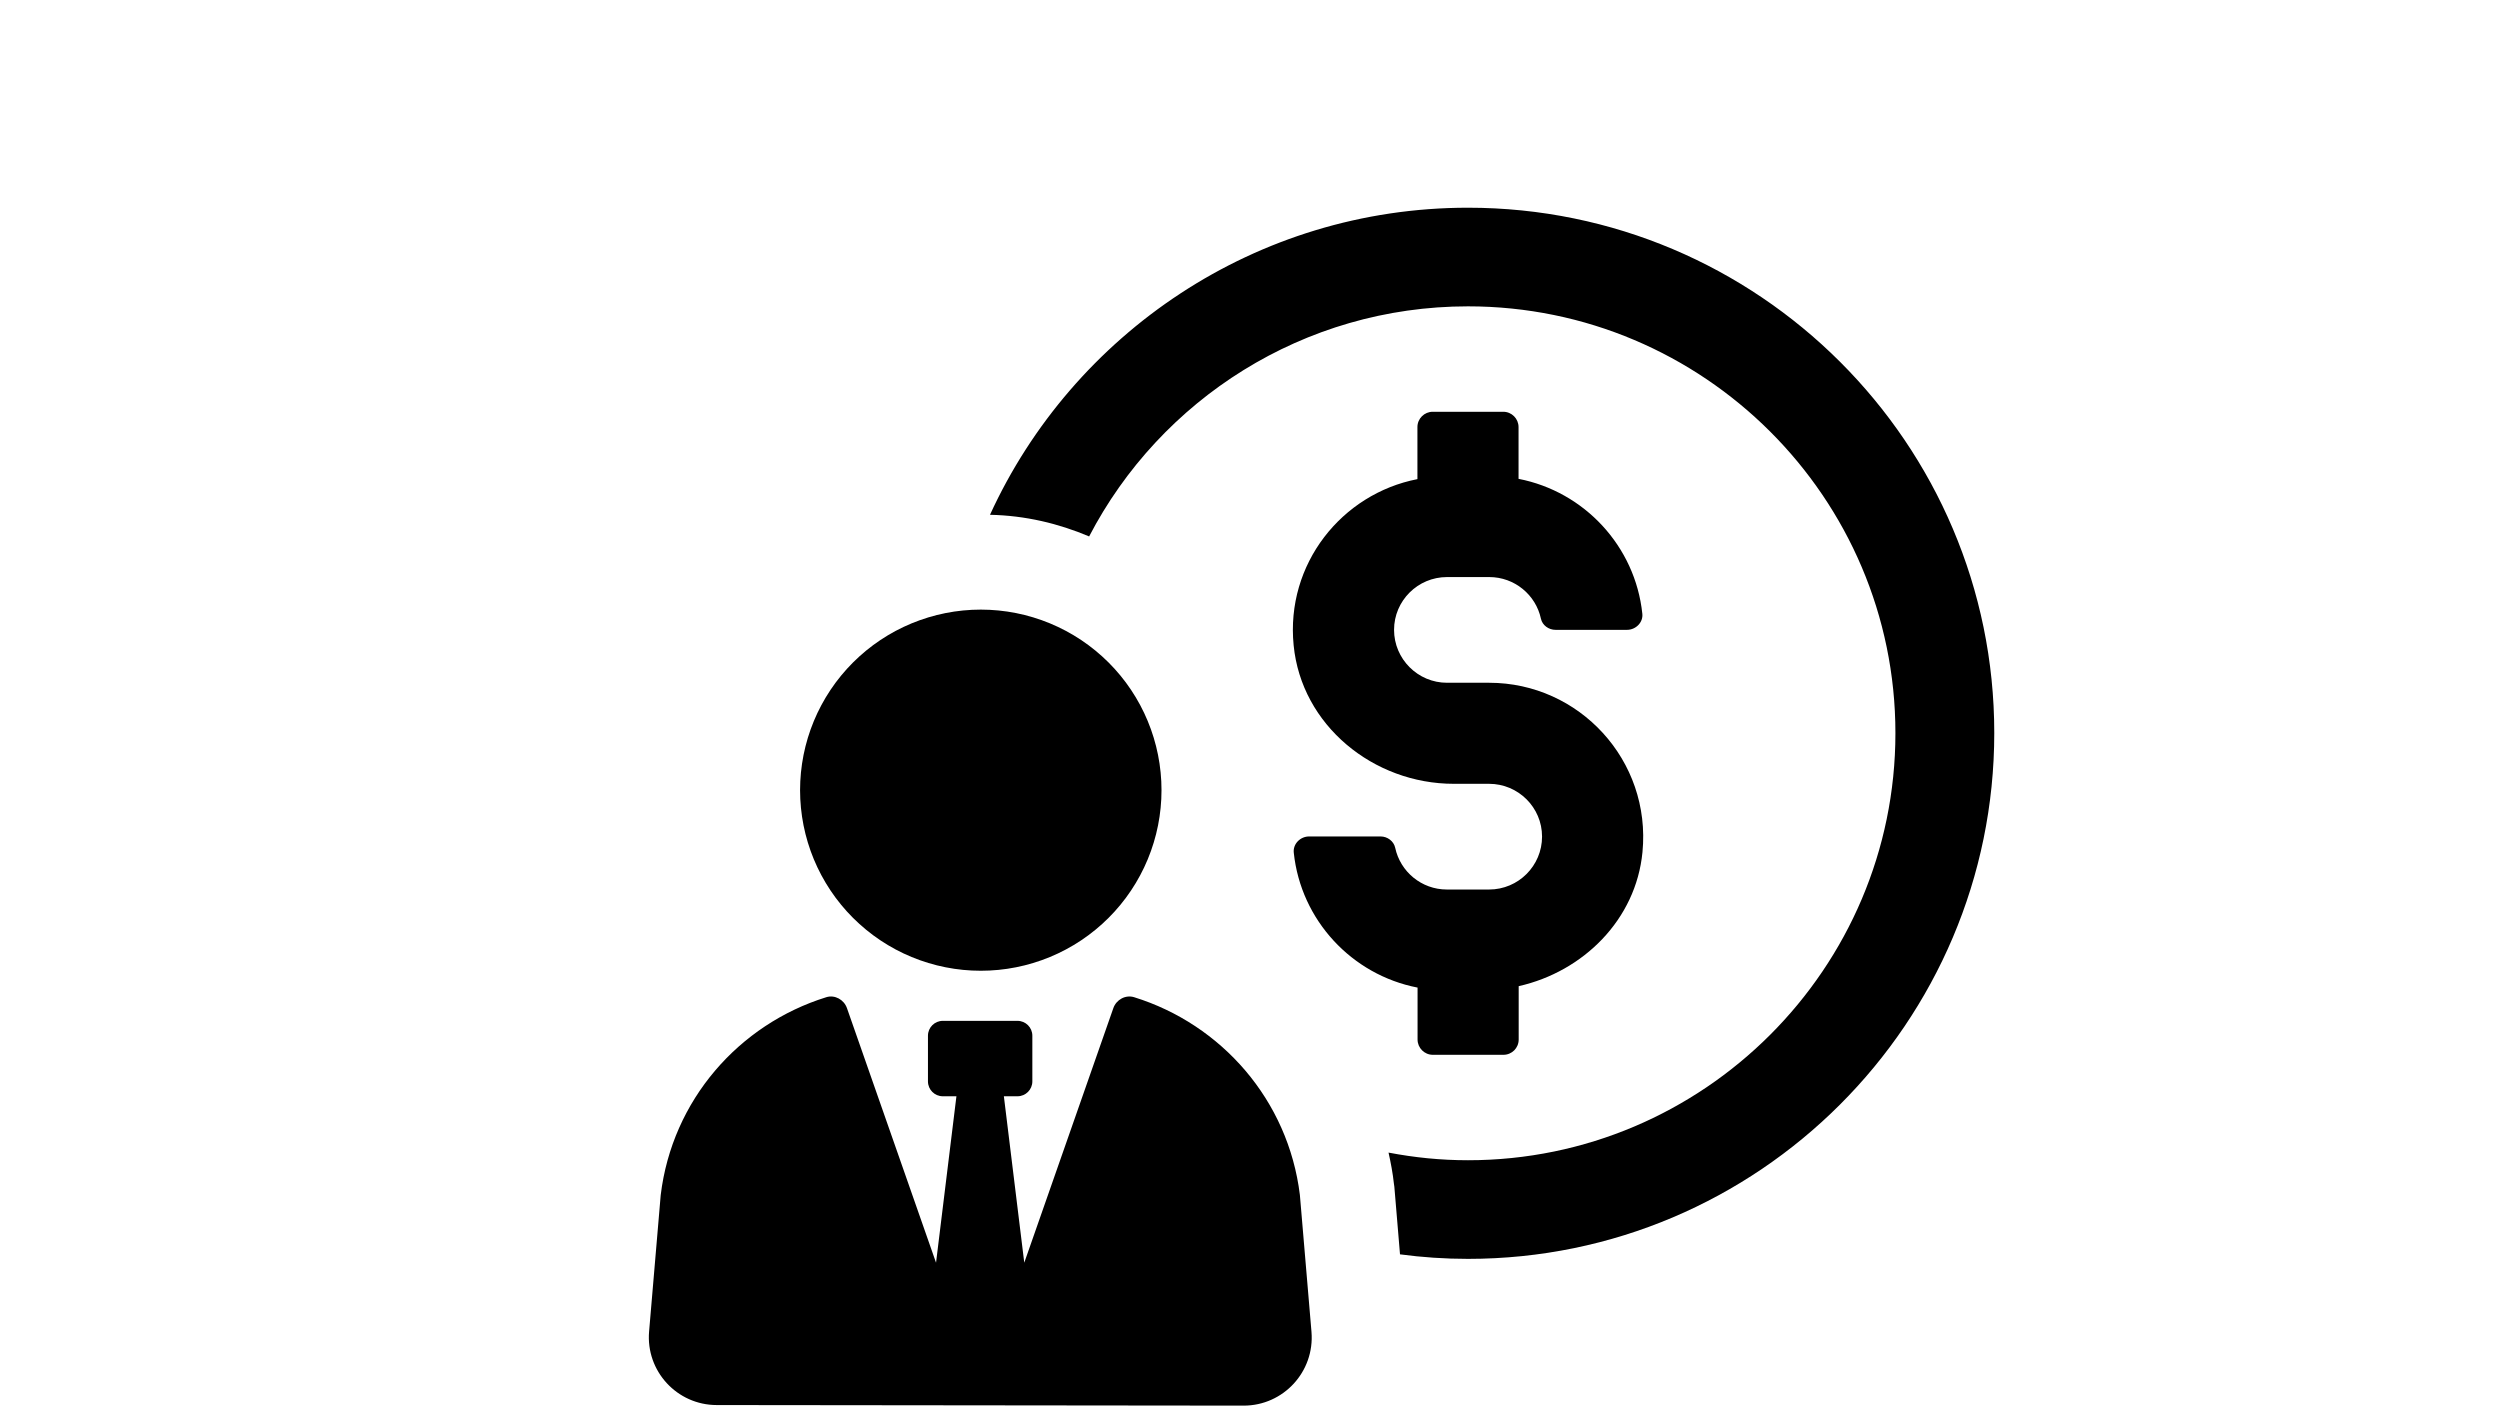
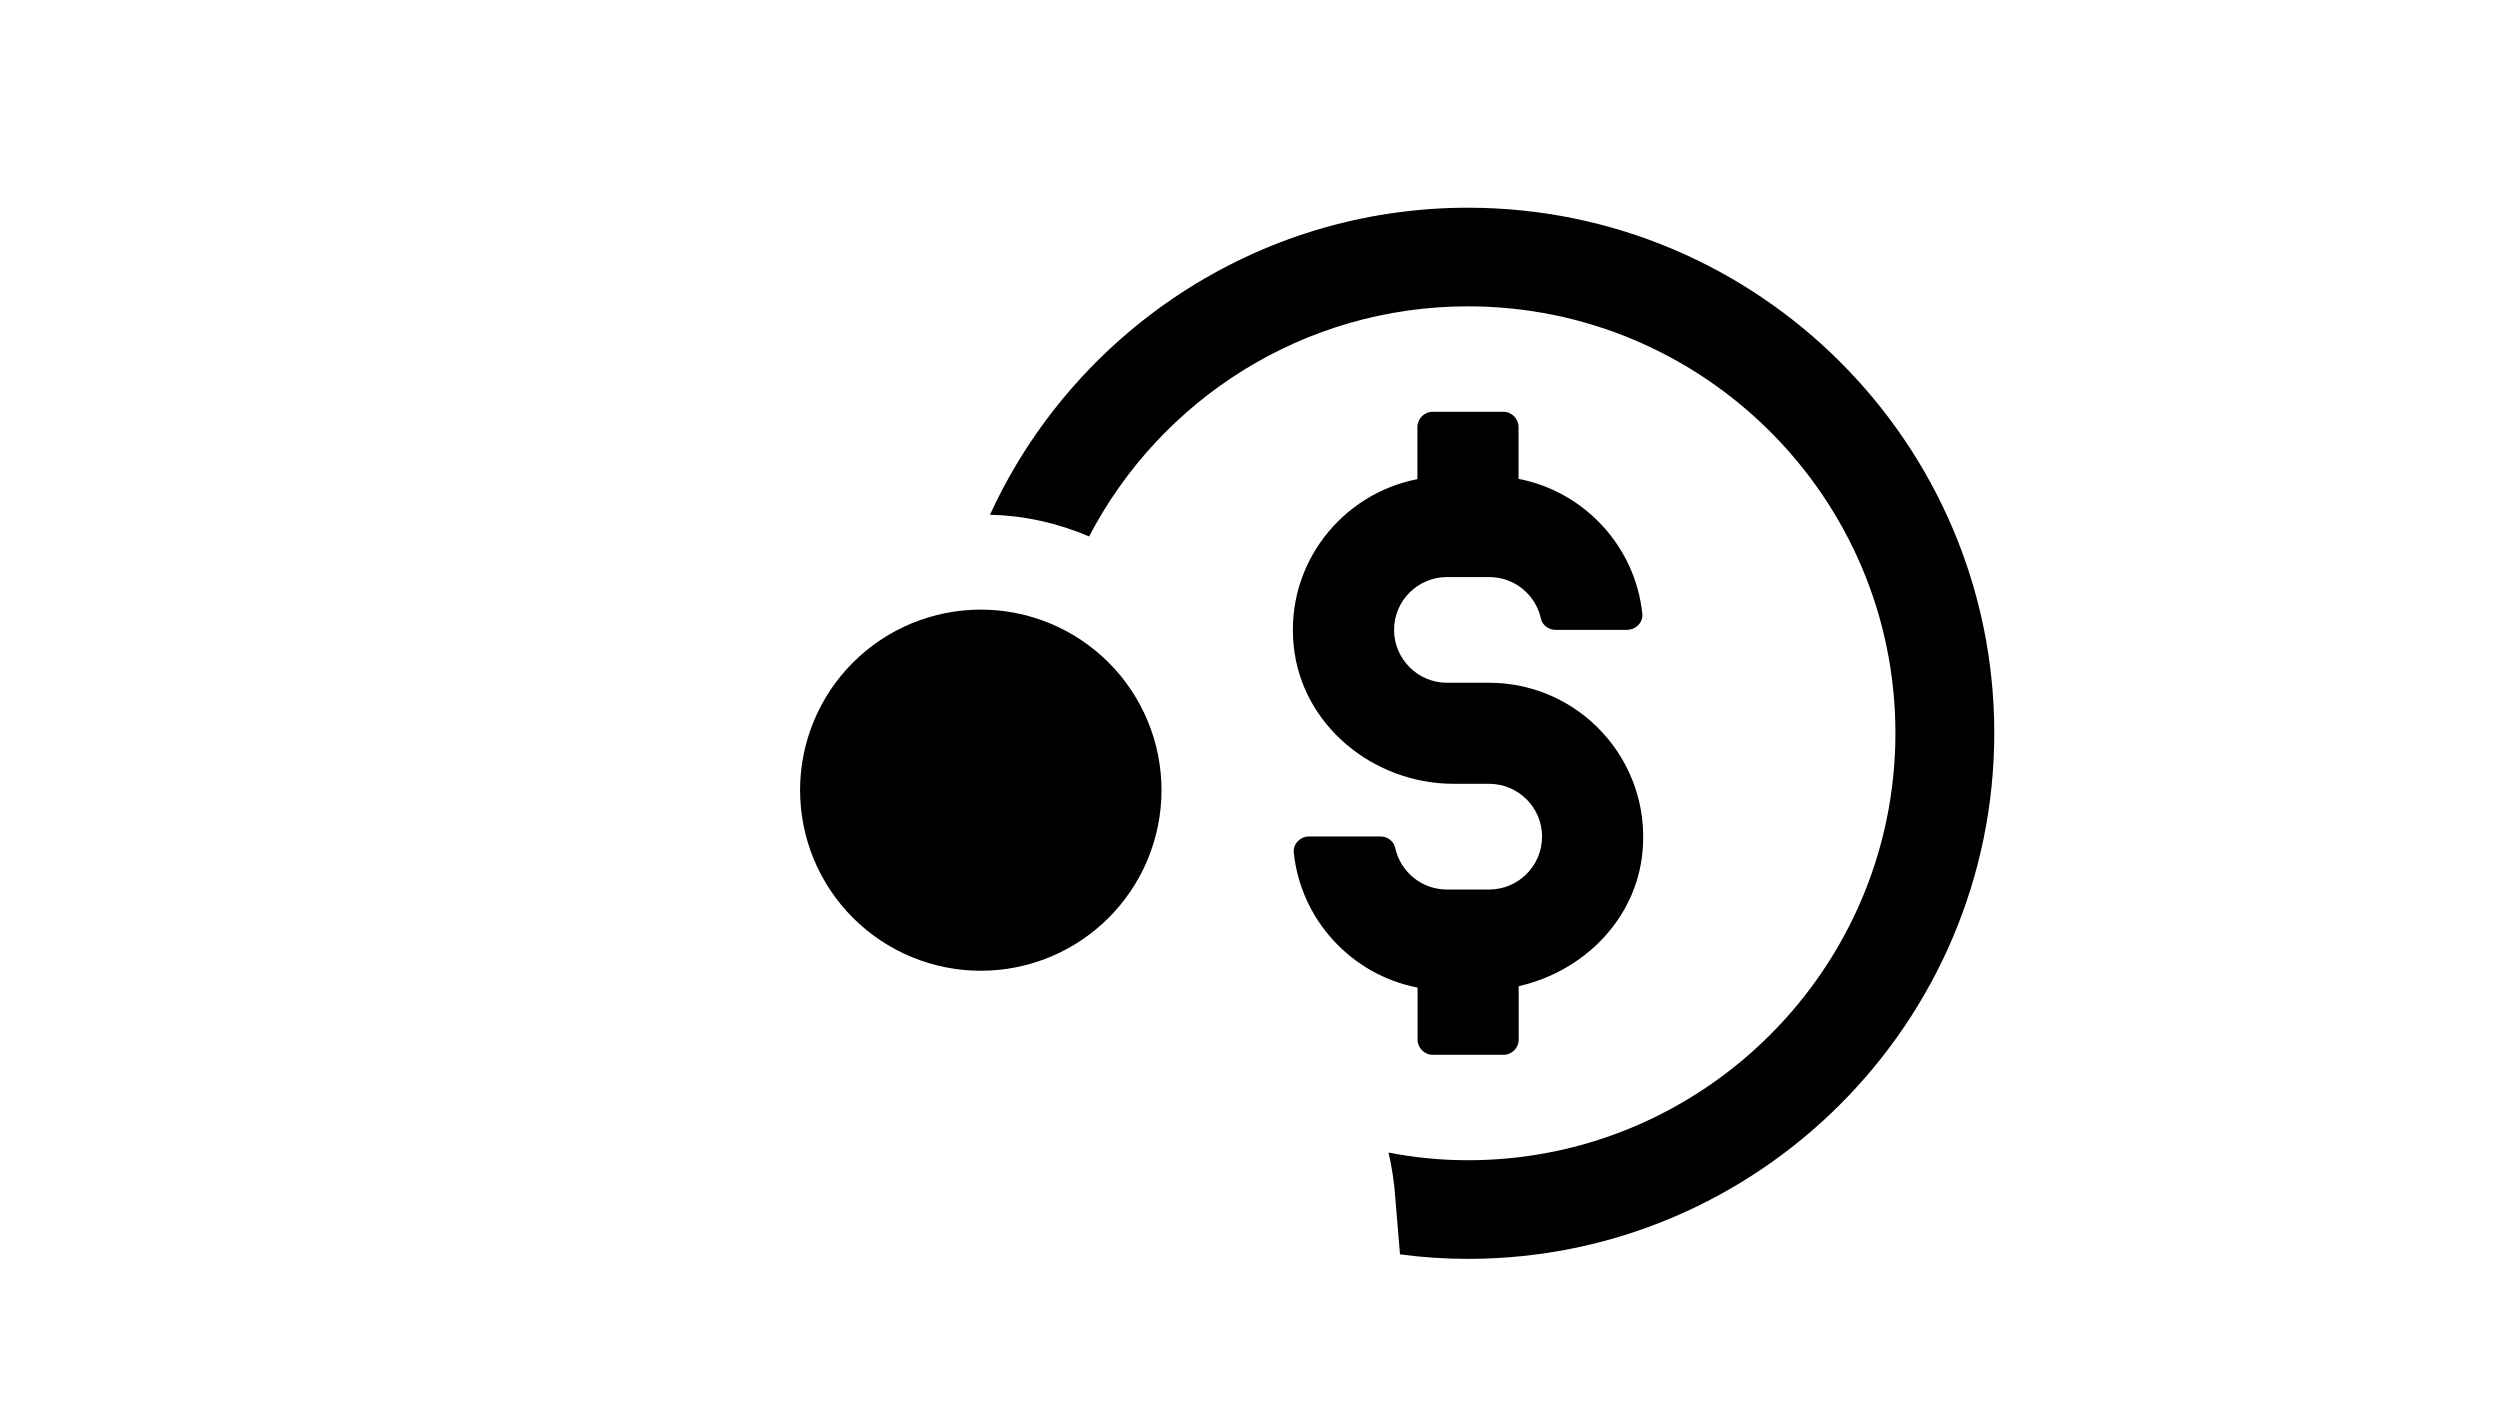
<svg xmlns="http://www.w3.org/2000/svg" width="1920" zoomAndPan="magnify" viewBox="0 0 1440 810" height="1080" preserveAspectRatio="xMidYMid meet" version="1.0">
  <defs>
    <clipPath id="66946ab76e">
      <path d="M 570 119.641 L 1148.812 119.641 L 1148.812 726 L 570 726 Z M 570 119.641" clip-rule="nonzero" />
    </clipPath>
    <clipPath id="10288f690b">
-       <path d="M 373 573 L 756 573 L 756 809.641 L 373 809.641 Z M 373 573" clip-rule="nonzero" />
-     </clipPath>
+       </clipPath>
  </defs>
-   <rect x="-144" width="1728" fill="#ffffff" y="-81" height="972" fill-opacity="1" />
  <rect x="-144" width="1728" fill="#ffffff" y="-81" height="972" fill-opacity="1" />
  <path fill="#000000" d="M 816.516 598.766 C 816.516 603.578 820.434 607.57 825.328 607.57 L 865.953 607.57 C 870.848 607.57 874.762 603.656 874.762 598.766 L 874.762 568.035 C 911.961 559.641 942.309 529.727 946.062 490.844 C 951.199 437.945 909.598 393.273 857.797 393.273 L 833.484 393.273 C 816.68 393.273 802.977 379.582 802.977 362.789 C 802.977 345.996 816.68 332.387 833.484 332.387 L 857.797 332.387 C 872.398 332.387 884.633 342.656 887.57 356.352 C 888.387 360.18 892.059 362.789 895.973 362.789 L 937.168 362.789 C 942.227 362.789 946.551 358.469 945.98 353.496 C 941.902 314.617 912.535 283.152 874.684 275.816 L 874.684 245.984 C 874.684 241.172 870.766 237.18 865.871 237.18 L 825.246 237.18 C 820.434 237.18 816.438 241.094 816.438 245.984 L 816.438 275.98 C 772.875 284.457 740.488 324.805 745.137 371.676 C 749.625 417.73 791.066 451.477 837.402 451.477 L 857.715 451.477 C 874.52 451.477 888.223 465.086 888.223 481.879 C 888.223 498.672 874.602 512.363 857.715 512.363 L 833.402 512.363 C 818.801 512.363 806.566 502.094 803.629 488.316 C 802.812 484.488 799.141 481.797 795.227 481.797 L 754.031 481.797 C 748.973 481.797 744.648 486.117 745.219 491.172 C 749.297 530.051 778.664 561.516 816.516 568.852 Z M 816.516 598.766" fill-opacity="1" fill-rule="nonzero" />
  <g clip-path="url(#66946ab76e)">
    <path fill="#000000" d="M 845.559 119.641 C 723.438 119.641 617.957 192.266 570.234 296.52 C 590.629 296.93 609.883 301.574 627.34 308.992 C 668.293 230.25 750.766 176.453 845.559 176.453 C 981.223 176.453 1091.758 286.656 1091.758 422.293 C 1091.758 557.848 981.223 668.297 845.559 668.297 C 829.812 668.297 814.723 666.75 799.793 663.895 C 801.098 669.766 802.242 675.715 802.895 681.828 L 803.141 683.539 L 806.402 722.504 C 819.129 724.215 832.262 725.109 845.559 725.109 C 1012.793 725.109 1148.699 589.066 1148.699 422.211 C 1148.699 255.438 1012.793 119.641 845.559 119.641 Z M 845.559 119.641" fill-opacity="1" fill-rule="nonzero" />
  </g>
  <g clip-path="url(#10288f690b)">
    <path fill="#000000" d="M 653.281 574.395 C 648.305 572.848 643.004 575.781 641.289 580.672 L 589.977 727.312 L 578.23 631.453 L 586.062 631.453 C 590.793 631.453 594.629 627.621 594.629 622.895 L 594.629 596.566 C 594.629 591.84 590.793 588.008 586.062 588.008 L 543.07 588.008 C 538.34 588.008 534.504 591.84 534.504 596.566 L 534.504 622.895 C 534.504 627.621 538.34 631.453 543.07 631.453 L 550.902 631.453 L 539.156 727.312 L 487.844 580.672 C 486.129 575.781 480.828 572.848 475.934 574.395 C 425.602 590.047 387.176 633.652 380.57 688.348 L 373.879 766.926 C 371.922 789.75 389.949 809.312 412.875 809.312 L 716.34 809.641 C 739.266 809.641 757.293 790.074 755.418 767.172 L 748.727 688.266 C 742.039 633.652 703.613 590.047 653.281 574.395 Z M 653.281 574.395" fill-opacity="1" fill-rule="nonzero" />
  </g>
  <path fill="#000000" d="M 669.027 455.145 C 669.027 456.844 668.984 458.547 668.902 460.246 C 668.816 461.945 668.691 463.645 668.523 465.336 C 668.359 467.031 668.148 468.719 667.898 470.402 C 667.648 472.086 667.359 473.766 667.027 475.434 C 666.695 477.102 666.32 478.766 665.906 480.414 C 665.492 482.066 665.039 483.707 664.543 485.336 C 664.051 486.965 663.516 488.578 662.941 490.184 C 662.367 491.785 661.754 493.371 661.102 494.945 C 660.449 496.52 659.762 498.074 659.031 499.613 C 658.305 501.152 657.539 502.672 656.734 504.172 C 655.934 505.672 655.094 507.152 654.215 508.613 C 653.34 510.074 652.43 511.512 651.484 512.926 C 650.535 514.344 649.555 515.734 648.543 517.102 C 647.527 518.469 646.48 519.809 645.398 521.125 C 644.316 522.441 643.207 523.73 642.062 524.992 C 640.918 526.254 639.742 527.484 638.539 528.688 C 637.332 529.891 636.102 531.066 634.836 532.207 C 633.574 533.352 632.285 534.465 630.969 535.543 C 629.652 536.621 628.309 537.668 626.941 538.684 C 625.574 539.699 624.18 540.676 622.766 541.625 C 621.348 542.57 619.91 543.48 618.449 544.355 C 616.988 545.23 615.504 546.07 614.004 546.871 C 612.5 547.672 610.98 548.438 609.438 549.168 C 607.898 549.895 606.344 550.582 604.77 551.234 C 603.195 551.887 601.605 552.5 600 553.07 C 598.398 553.645 596.781 554.18 595.148 554.672 C 593.52 555.168 591.879 555.621 590.227 556.035 C 588.574 556.449 586.91 556.82 585.242 557.152 C 583.57 557.484 581.891 557.777 580.207 558.027 C 578.523 558.277 576.832 558.484 575.137 558.652 C 573.441 558.816 571.742 558.945 570.043 559.027 C 568.34 559.109 566.637 559.152 564.934 559.152 C 563.23 559.152 561.527 559.109 559.828 559.027 C 558.125 558.941 556.426 558.816 554.73 558.652 C 553.035 558.484 551.344 558.277 549.66 558.027 C 547.977 557.777 546.297 557.484 544.625 557.152 C 542.957 556.82 541.293 556.449 539.641 556.035 C 537.988 555.621 536.348 555.168 534.719 554.672 C 533.086 554.18 531.469 553.645 529.867 553.07 C 528.262 552.5 526.672 551.887 525.098 551.234 C 523.527 550.582 521.969 549.895 520.43 549.168 C 518.887 548.438 517.367 547.672 515.863 546.871 C 514.363 546.07 512.879 545.23 511.418 544.355 C 509.957 543.48 508.52 542.57 507.102 541.625 C 505.688 540.68 504.293 539.699 502.926 538.684 C 501.559 537.672 500.215 536.621 498.898 535.543 C 497.582 534.465 496.293 533.352 495.031 532.207 C 493.766 531.066 492.535 529.891 491.328 528.688 C 490.125 527.484 488.949 526.254 487.805 524.992 C 486.664 523.73 485.551 522.441 484.469 521.125 C 483.387 519.809 482.34 518.469 481.324 517.102 C 480.312 515.734 479.332 514.344 478.383 512.926 C 477.438 511.512 476.527 510.074 475.652 508.613 C 474.773 507.152 473.938 505.672 473.133 504.172 C 472.328 502.672 471.562 501.152 470.836 499.613 C 470.105 498.074 469.418 496.52 468.766 494.945 C 468.113 493.371 467.5 491.785 466.926 490.184 C 466.352 488.578 465.816 486.965 465.324 485.336 C 464.828 483.707 464.375 482.066 463.961 480.414 C 463.547 478.766 463.176 477.102 462.84 475.434 C 462.508 473.766 462.219 472.086 461.969 470.402 C 461.719 468.719 461.508 467.031 461.344 465.336 C 461.176 463.645 461.051 461.945 460.969 460.246 C 460.883 458.547 460.84 456.844 460.84 455.145 C 460.84 453.441 460.883 451.738 460.969 450.039 C 461.051 448.34 461.176 446.641 461.344 444.949 C 461.508 443.254 461.719 441.566 461.969 439.883 C 462.219 438.199 462.508 436.52 462.84 434.852 C 463.176 433.184 463.547 431.523 463.961 429.871 C 464.375 428.219 464.828 426.578 465.324 424.949 C 465.816 423.32 466.352 421.707 466.926 420.102 C 467.5 418.5 468.113 416.914 468.766 415.34 C 469.418 413.766 470.105 412.211 470.836 410.672 C 471.562 409.133 472.328 407.613 473.133 406.113 C 473.938 404.613 474.773 403.133 475.652 401.672 C 476.527 400.211 477.438 398.773 478.383 397.359 C 479.332 395.941 480.312 394.551 481.324 393.184 C 482.34 391.816 483.387 390.477 484.469 389.16 C 485.551 387.844 486.664 386.555 487.805 385.293 C 488.949 384.031 490.125 382.801 491.328 381.598 C 492.535 380.395 493.766 379.219 495.031 378.078 C 496.293 376.934 497.582 375.82 498.898 374.742 C 500.215 373.664 501.559 372.617 502.926 371.602 C 504.293 370.586 505.688 369.609 507.102 368.66 C 508.52 367.715 509.957 366.805 511.418 365.93 C 512.879 365.055 514.363 364.219 515.863 363.414 C 517.367 362.613 518.887 361.848 520.43 361.121 C 521.969 360.391 523.527 359.703 525.098 359.051 C 526.672 358.398 528.262 357.785 529.867 357.215 C 531.469 356.641 533.086 356.105 534.719 355.613 C 536.348 355.117 537.988 354.664 539.641 354.25 C 541.293 353.836 542.957 353.465 544.625 353.133 C 546.297 352.801 547.977 352.508 549.66 352.258 C 551.344 352.008 553.035 351.801 554.73 351.633 C 556.426 351.469 558.125 351.344 559.828 351.258 C 561.527 351.176 563.23 351.133 564.934 351.133 C 566.637 351.133 568.34 351.176 570.043 351.258 C 571.742 351.344 573.441 351.469 575.137 351.633 C 576.832 351.801 578.523 352.008 580.207 352.258 C 581.891 352.508 583.57 352.801 585.242 353.133 C 586.91 353.465 588.574 353.836 590.227 354.25 C 591.879 354.664 593.52 355.117 595.148 355.613 C 596.781 356.105 598.398 356.641 600 357.215 C 601.605 357.785 603.195 358.398 604.77 359.051 C 606.344 359.703 607.898 360.391 609.438 361.121 C 610.98 361.848 612.5 362.613 614.004 363.414 C 615.504 364.219 616.988 365.055 618.449 365.93 C 619.91 366.805 621.348 367.715 622.766 368.66 C 624.18 369.609 625.574 370.586 626.941 371.602 C 628.309 372.617 629.652 373.664 630.969 374.742 C 632.285 375.82 633.574 376.934 634.836 378.078 C 636.102 379.219 637.332 380.395 638.539 381.598 C 639.742 382.801 640.918 384.031 642.062 385.293 C 643.207 386.555 644.316 387.844 645.398 389.16 C 646.48 390.477 647.527 391.816 648.543 393.184 C 649.555 394.551 650.535 395.941 651.484 397.359 C 652.43 398.773 653.34 400.211 654.215 401.672 C 655.094 403.133 655.934 404.613 656.734 406.113 C 657.539 407.613 658.305 409.133 659.031 410.672 C 659.762 412.211 660.449 413.766 661.102 415.34 C 661.754 416.914 662.367 418.5 662.941 420.102 C 663.516 421.707 664.051 423.32 664.543 424.949 C 665.039 426.578 665.492 428.219 665.906 429.871 C 666.32 431.523 666.695 433.184 667.027 434.852 C 667.359 436.52 667.648 438.199 667.898 439.883 C 668.148 441.566 668.359 443.254 668.523 444.949 C 668.691 446.641 668.816 448.34 668.902 450.039 C 668.984 451.738 669.027 453.441 669.027 455.145 Z M 669.027 455.145" fill-opacity="1" fill-rule="nonzero" />
</svg>